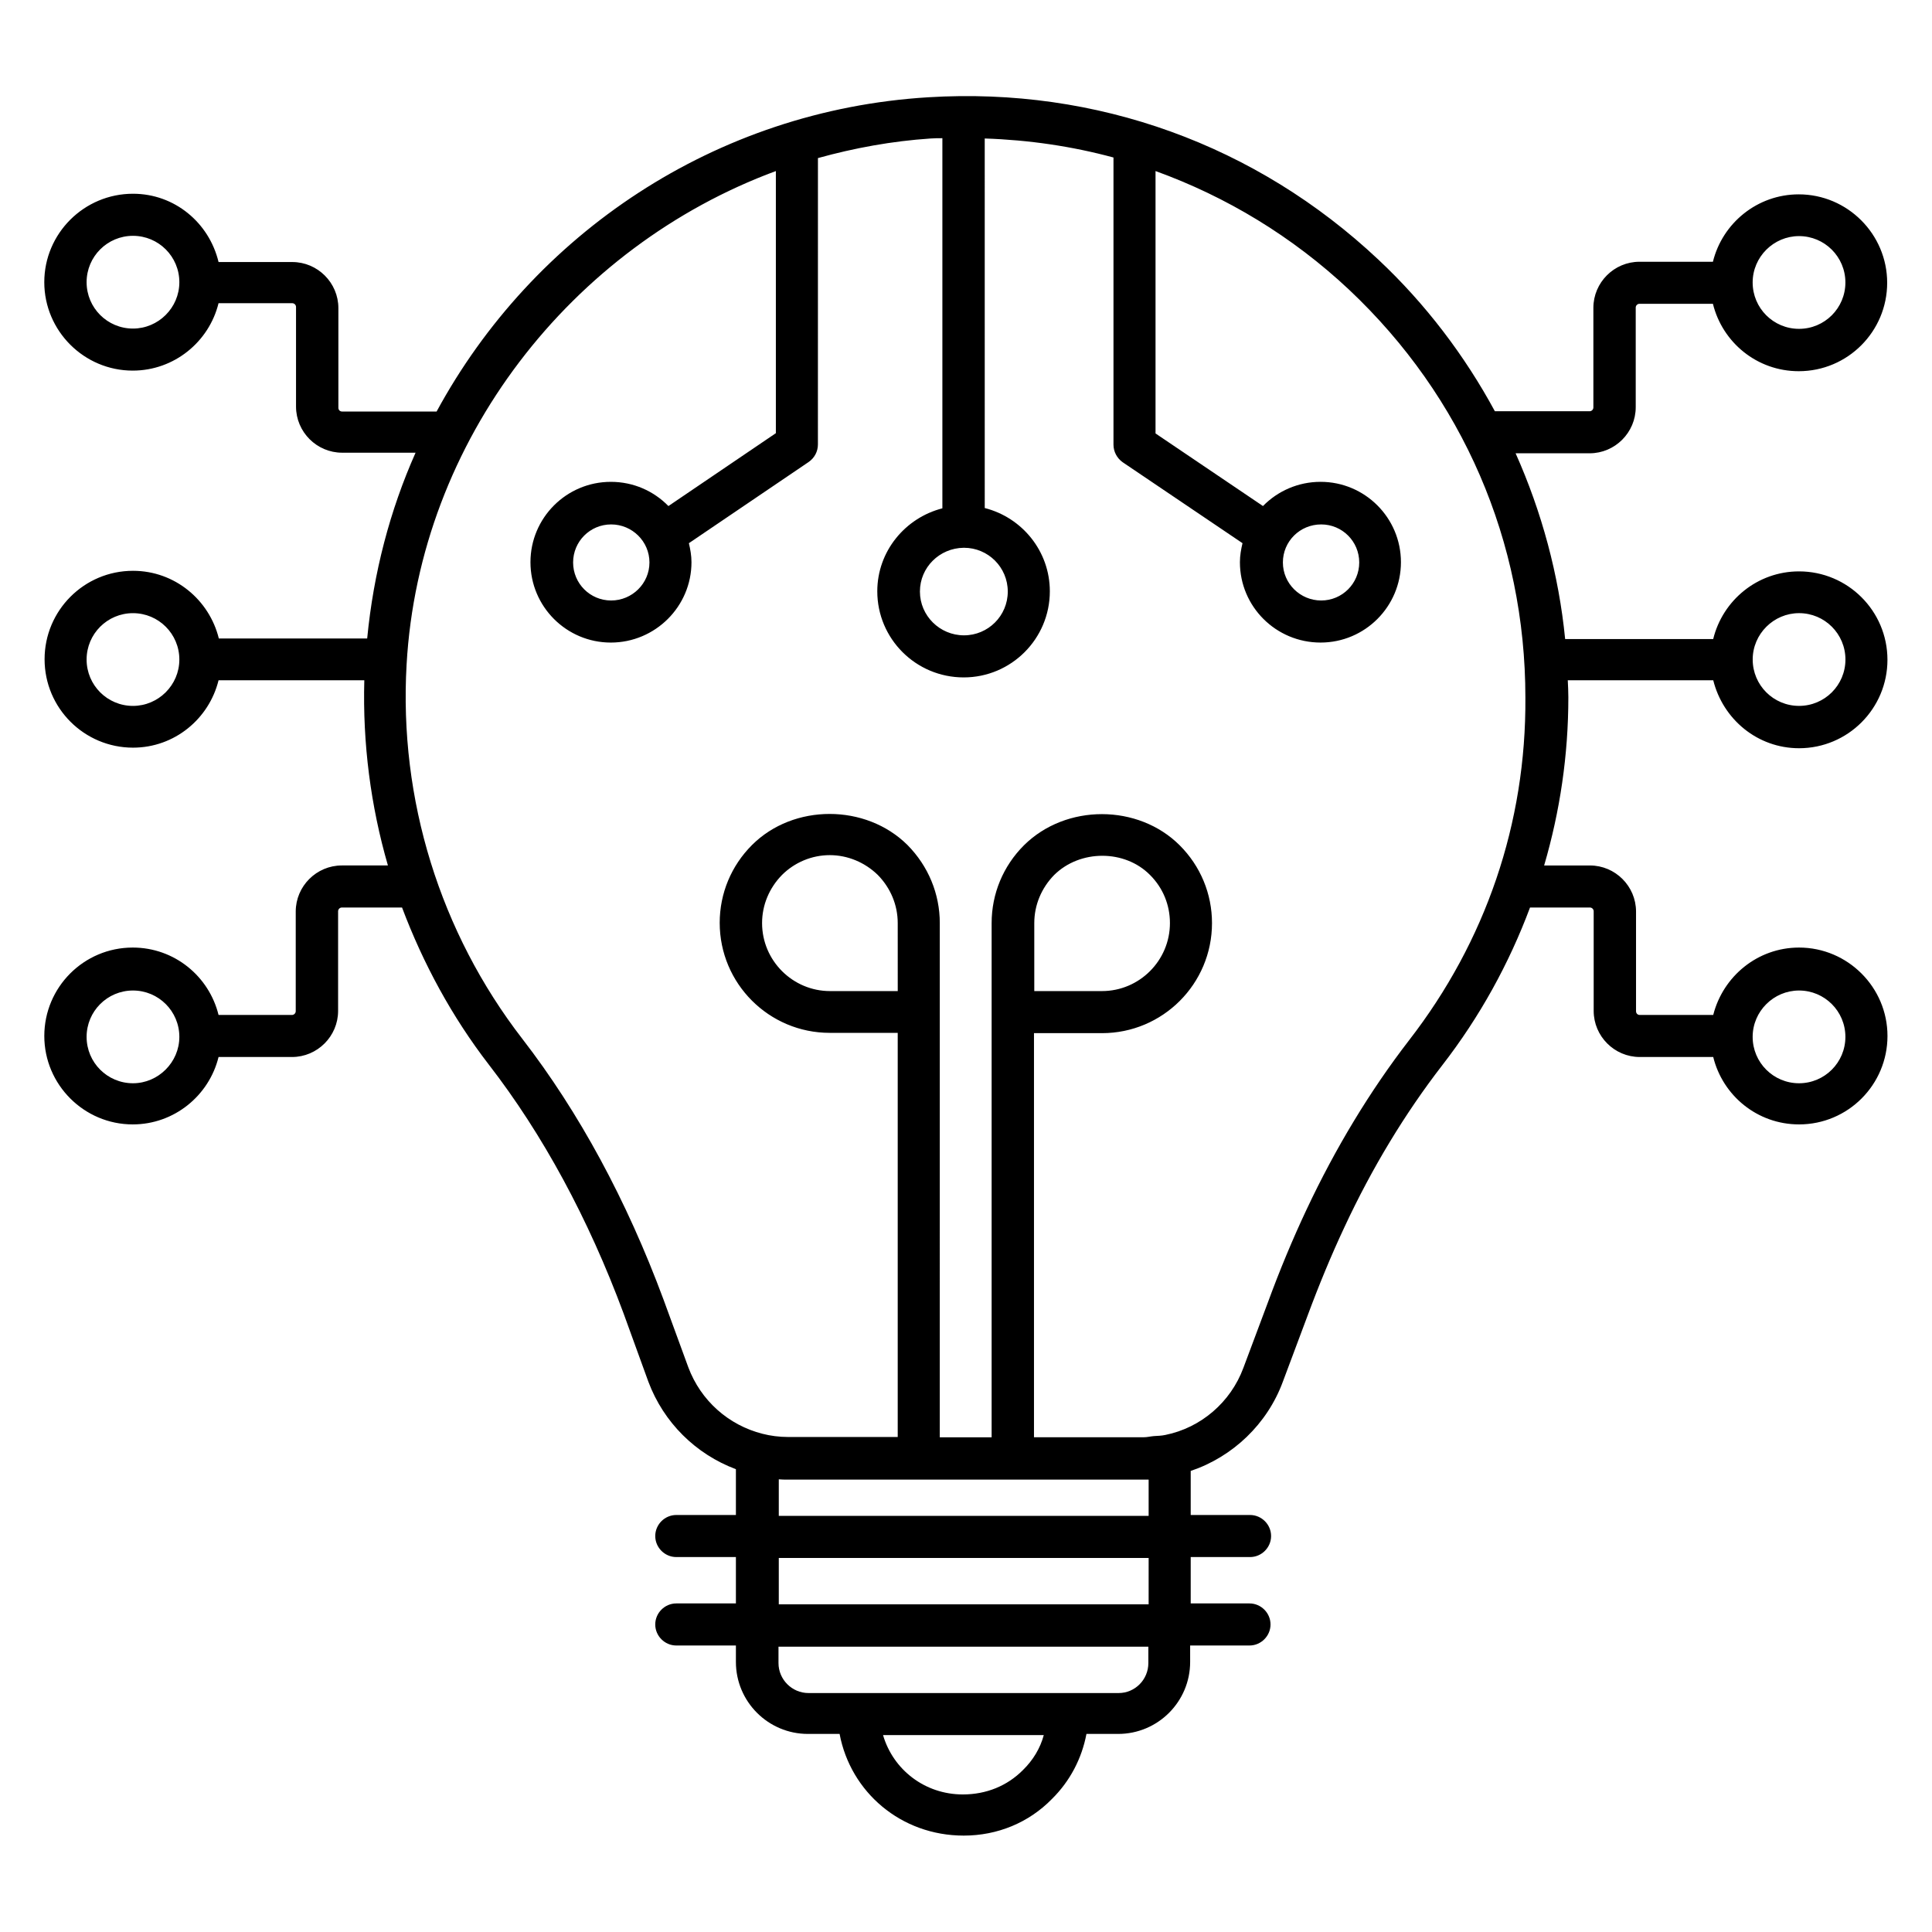
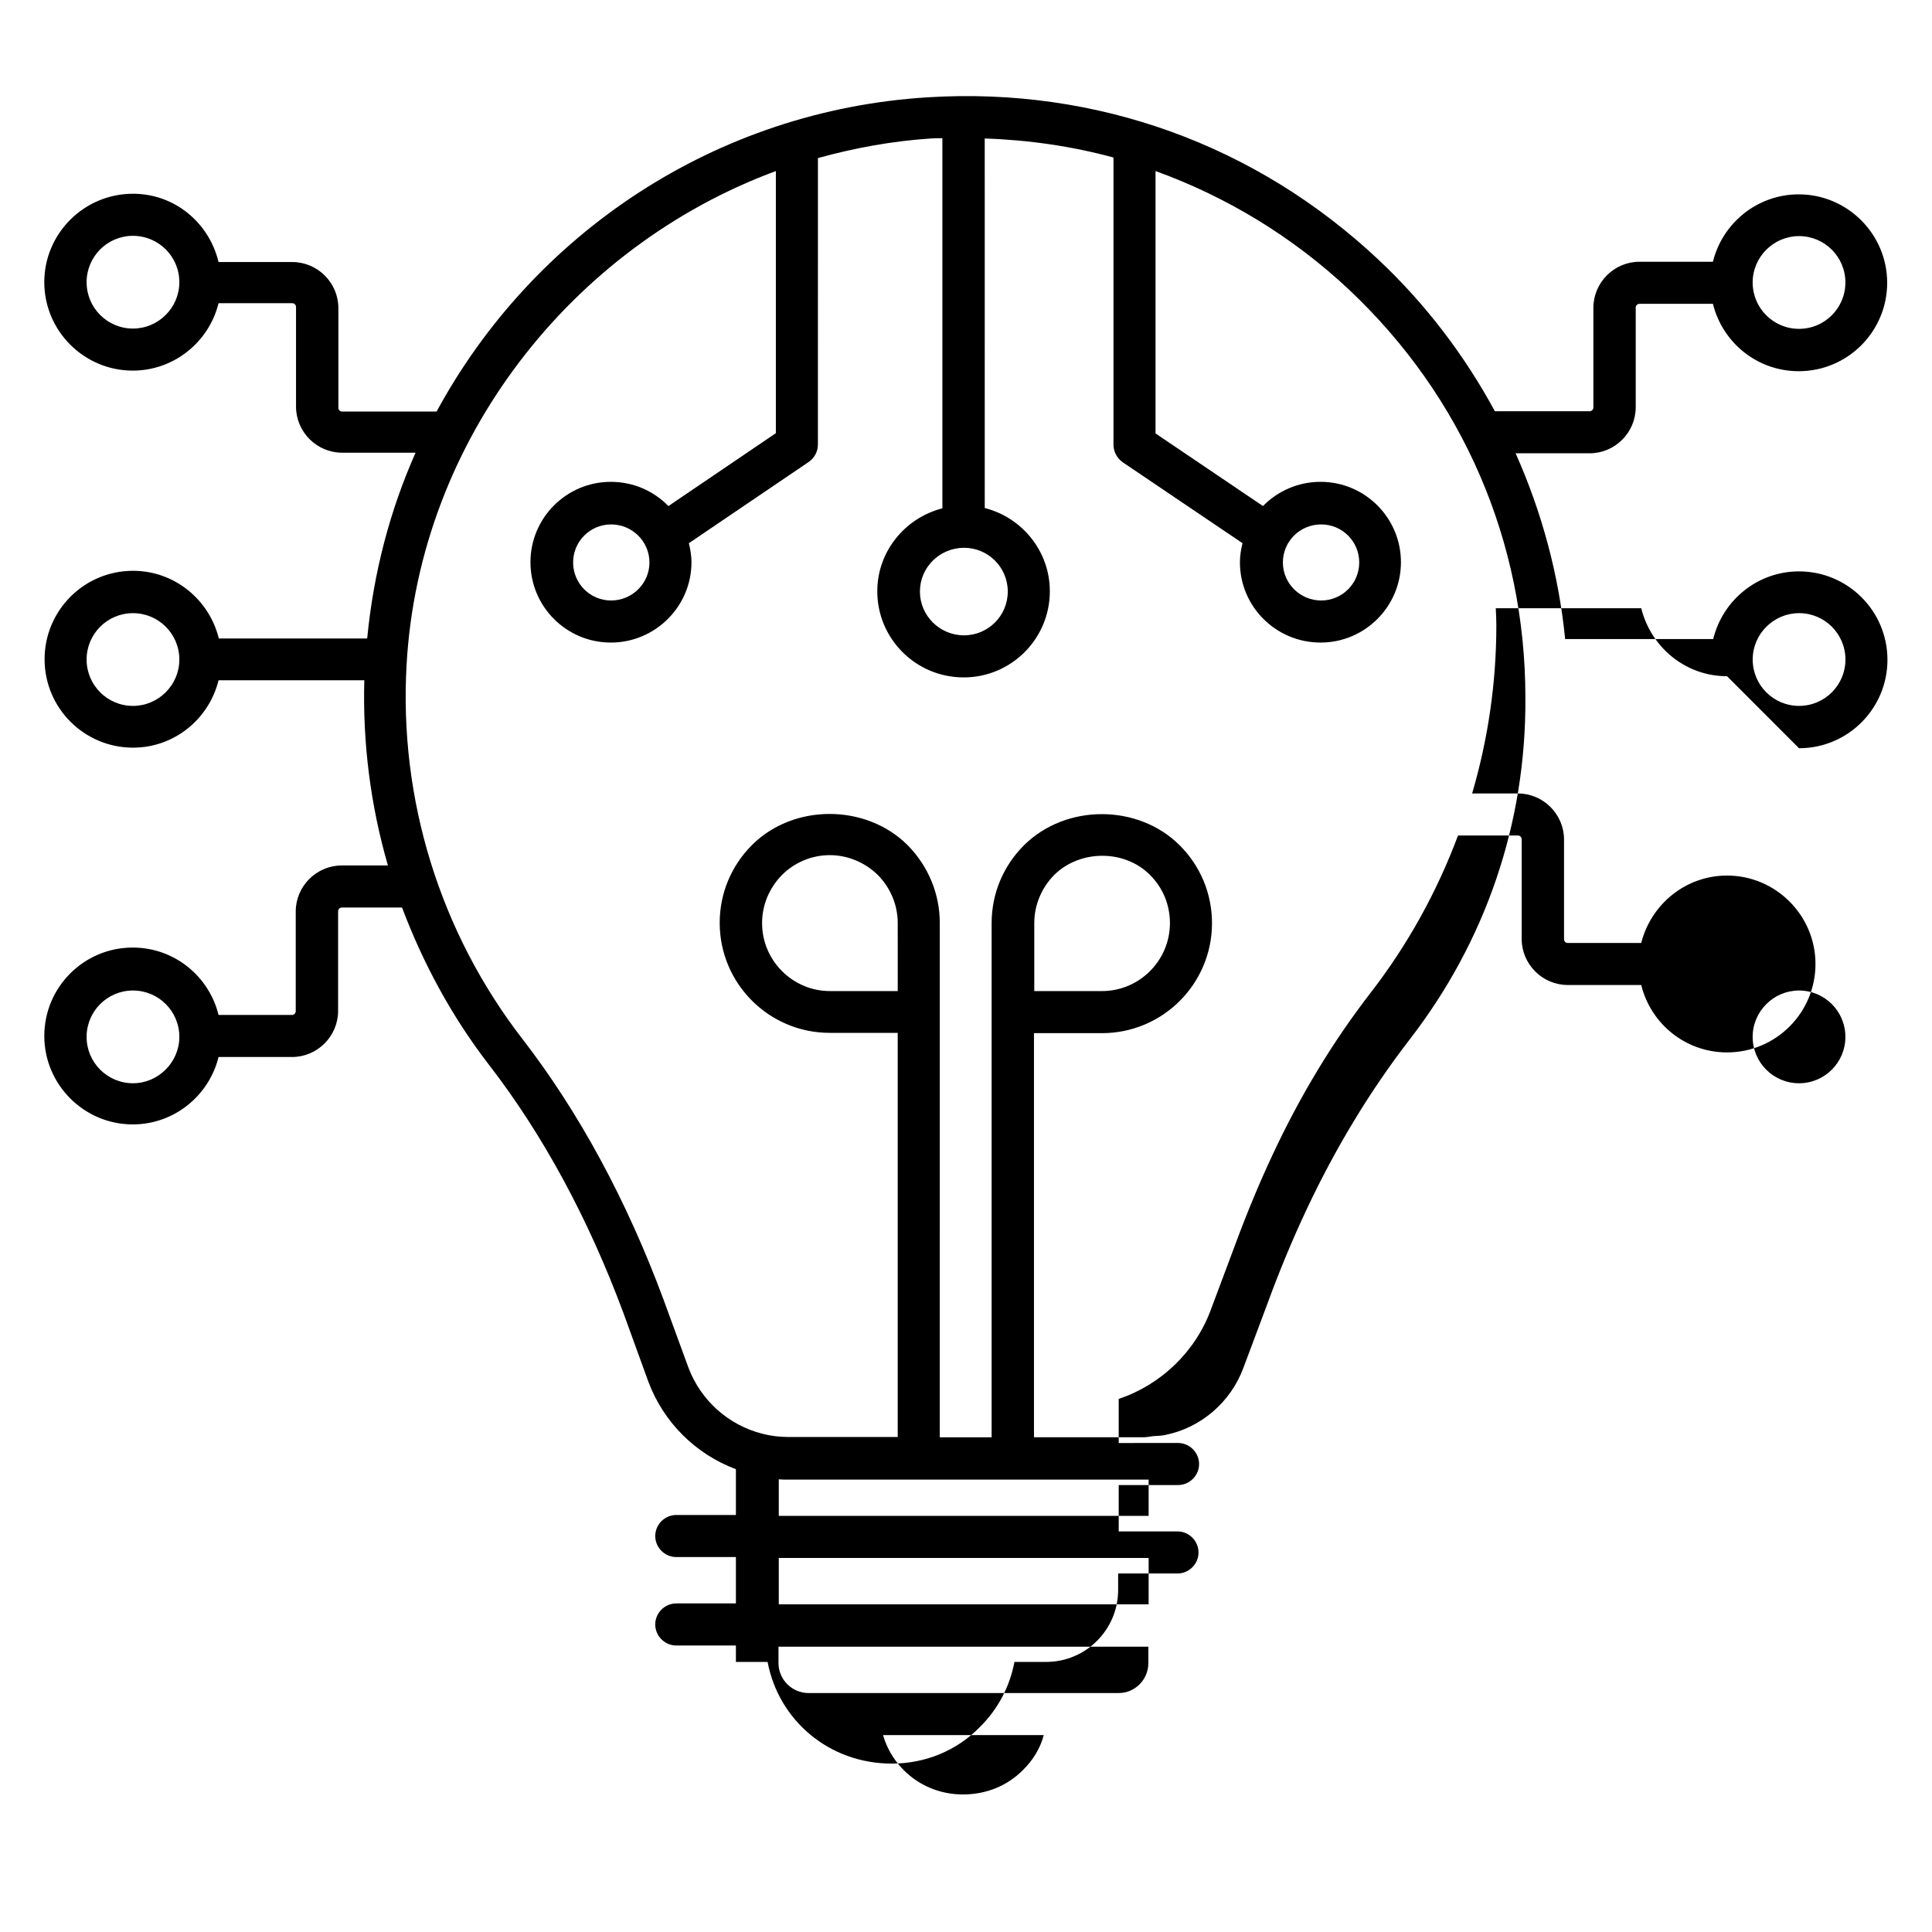
<svg xmlns="http://www.w3.org/2000/svg" fill="#000000" width="800px" height="800px" version="1.1" viewBox="144 144 512 512">
-   <path d="m620.76 342.29c12.977 0 23.434-10.535 23.434-23.434 0-12.977-10.535-23.434-23.434-23.434-10.992 0-20.23 7.633-22.746 17.938h-39.234c-1.68-17.023-6.184-33.664-13.129-49.234h19.617c6.719 0 12.215-5.496 12.215-12.215v-26.41c0-0.535 0.457-0.992 0.992-0.992h19.465c2.519 10.23 11.68 17.863 22.746 17.863 12.977 0 23.434-10.535 23.434-23.434 0-12.902-10.535-23.434-23.434-23.434-10.992 0-20.23 7.633-22.746 17.863h-19.465c-6.719 0-12.215 5.496-12.215 12.215v26.41c0 0.535-0.457 0.992-0.992 0.992h-25.113c-8.016-14.809-18.398-28.473-30.84-40.152-32.367-30.457-74.73-45.801-119.31-43.055-56.488 3.434-104.81 36.258-130.3 83.281h-25.039c-0.609 0-0.992-0.457-0.992-0.992v-26.41c0-6.719-5.496-12.215-12.215-12.215l-19.539-0.004c-2.519-10.461-11.68-18.094-22.672-18.094-12.977 0-23.512 10.535-23.512 23.438s10.535 23.434 23.434 23.434c10.992 0 20.23-7.633 22.746-17.863h19.543c0.535 0 0.992 0.457 0.992 0.992v26.41c0 6.719 5.496 12.215 12.215 12.215h19.465c-6.793 15.266-11.145 31.832-12.824 49.234l-39.312 0.004c-2.519-10.23-11.68-17.938-22.746-17.938-12.977 0-23.434 10.535-23.434 23.434 0 12.977 10.535 23.434 23.434 23.434 10.992 0 20.152-7.633 22.672-17.863h38.625c-0.457 16.719 1.68 33.281 6.258 49.082h-12.215c-6.719 0-12.215 5.496-12.215 12.215v26.41c0 0.535-0.457 0.992-0.992 0.992l-19.461 0.004c-2.519-10.23-11.68-17.863-22.746-17.863-12.977 0-23.434 10.535-23.434 23.434 0 12.902 10.535 23.434 23.434 23.434 10.992 0 20.23-7.633 22.746-17.863h19.465c6.719 0 12.215-5.496 12.215-12.215v-26.41c0-0.535 0.457-0.992 0.992-0.992h15.953c5.574 14.809 13.207 28.93 22.977 41.602 14.352 18.551 26.41 40.84 35.727 65.953l6.566 18.09c4.047 10.84 12.594 19.238 23.207 23.207v12.137h-15.801c-3.055 0-5.574 2.519-5.574 5.574s2.519 5.574 5.574 5.574h15.801v12.289h-15.801c-3.055 0-5.574 2.519-5.574 5.574s2.519 5.574 5.574 5.574h15.801v4.352c0 10.535 8.551 19.082 19.082 19.082h8.398c2.902 15.418 16.258 26.945 32.898 26.945 8.93 0 17.25-3.434 23.359-9.695 4.809-4.734 7.938-10.762 9.16-17.25h8.398c10.535 0 19.082-8.551 19.082-19.082v-4.352h15.727c3.055 0 5.574-2.519 5.574-5.574s-2.519-5.574-5.574-5.574h-15.578v-12.289h15.727c3.055 0 5.574-2.519 5.574-5.574s-2.519-5.574-5.574-5.574l-15.727 0.004v-11.68c11.145-3.742 20.305-12.441 24.426-23.664l6.488-17.328c3.055-8.246 6.336-16.184 9.848-23.664 7.328-15.727 16.031-30.074 25.879-42.824 10-12.902 17.711-26.945 23.281-41.832h15.879c0.535 0 0.992 0.457 0.992 0.992v26.41c0 6.719 5.496 12.215 12.215 12.215h19.465c2.519 10.23 11.68 17.863 22.746 17.863 12.977 0 23.434-10.535 23.434-23.434 0-12.902-10.535-23.434-23.434-23.434-10.992 0-20.152 7.633-22.746 17.863h-19.465c-0.609 0-0.992-0.457-0.992-0.992v-26.41c0-6.719-5.496-12.215-12.215-12.215h-12.137c4.199-14.352 6.414-29.234 6.414-44.578 0-1.527-0.078-2.977-0.152-4.504h38.551c2.59 10.379 11.75 18.012 22.742 18.012zm0-135.72c6.793 0 12.289 5.496 12.289 12.289s-5.496 12.289-12.289 12.289c-6.793 0-12.289-5.496-12.289-12.289s5.574-12.289 12.289-12.289zm-441.52 24.504c-6.793 0-12.289-5.496-12.289-12.289s5.496-12.289 12.289-12.289 12.289 5.496 12.289 12.289-5.57 12.289-12.289 12.289zm0 200c-6.793 0-12.289-5.496-12.289-12.289 0-6.793 5.496-12.289 12.289-12.289s12.289 5.496 12.289 12.289c0 6.719-5.57 12.289-12.289 12.289zm441.52-24.578c6.793 0 12.289 5.496 12.289 12.289 0 6.793-5.496 12.289-12.289 12.289-6.793 0-12.289-5.496-12.289-12.289 0-6.793 5.574-12.289 12.289-12.289zm-221.37-117.33h0.078c6.414 0 11.602 5.191 11.602 11.602 0 6.414-5.191 11.602-11.602 11.602-6.414 0-11.68-5.191-11.68-11.602 0-6.41 5.191-11.523 11.602-11.602zm-220.15 41.906c-6.793 0-12.289-5.496-12.289-12.289 0-6.793 5.496-12.289 12.289-12.289s12.289 5.496 12.289 12.289c0 6.793-5.57 12.289-12.289 12.289zm235.8 282.06c-4.121 4.121-9.617 6.414-15.879 6.414-10.078 0-18.473-6.566-21.145-15.727h42.594c-0.914 3.434-2.82 6.641-5.57 9.312zm33.285-28.395c0 4.352-3.512 7.938-7.863 7.938h-82.215c-4.352 0-7.938-3.586-7.938-7.938v-4.352h98.016zm0-15.574h-97.938v-12.289h98.016l-0.004 12.289zm-97.938-23.434v-9.695c0.762 0.078 1.527 0.078 2.289 0.078h0.23 94.273 0.23 0.992v9.617zm167.02-126.03c-10.305 13.359-19.465 28.473-27.176 44.887-3.664 7.785-7.098 16.031-10.23 24.578l-6.488 17.328c-3.359 9.082-11.223 15.879-20.688 17.785-1.07 0.23-1.984 0.23-3.055 0.305-0.918 0.078-1.754 0.305-2.672 0.305h-29.082v-107.09h18.016c16.105 0 29.16-13.055 29.16-29.16 0-7.785-3.055-15.113-8.551-20.609-10.992-10.992-30.152-11.07-41.297 0-5.496 5.496-8.551 12.824-8.551 20.609v136.26h-13.742l0.004-136.26c0-7.785-3.055-15.113-8.551-20.688-11.07-10.992-30.23-10.992-41.223 0-5.496 5.496-8.551 12.824-8.551 20.609 0 16.105 13.055 29.16 29.16 29.16h18.016v107.1h-29.082c-2.289 0-4.656-0.305-6.719-0.84-9.082-2.289-16.41-8.855-19.695-17.633l-6.566-17.938c-9.77-26.336-22.367-49.617-37.402-69.082-21.832-28.242-32.746-63.512-30.688-99.234 3.359-59.465 43.738-110.76 97.859-130.76v69.465l-28.473 19.312c-3.894-3.969-9.238-6.414-15.266-6.414-11.754 0-21.297 9.543-21.297 21.297 0 11.754 9.543 21.297 21.297 21.297s21.375-9.543 21.375-21.297c0-1.754-0.305-3.434-0.688-5.039l31.754-21.527c1.527-1.07 2.441-2.75 2.441-4.656l0.008-75.875c9.617-2.672 19.617-4.504 29.848-5.191 1.07-0.078 2.062-0.078 3.129-0.078v98.09c-9.848 2.519-17.25 11.375-17.25 21.984 0 12.594 10.23 22.824 22.902 22.824 12.594 0 22.824-10.23 22.824-22.824 0-10.609-7.328-19.543-17.25-22.062l-0.004-97.934c11.68 0.383 23.129 2.062 34.121 5.039v76.105c0 1.832 0.918 3.586 2.441 4.656l31.754 21.449c-0.383 1.602-0.688 3.281-0.688 5.039 0 11.754 9.543 21.297 21.375 21.297 11.754 0 21.297-9.543 21.297-21.297 0-11.754-9.543-21.297-21.297-21.297-5.953 0-11.375 2.441-15.266 6.414l-28.473-19.238v-69.539c18.777 6.793 36.258 17.328 51.297 31.449 30.152 28.398 46.719 66.793 46.719 108.09 0.227 33.281-10.535 64.656-30.84 90.836zm-99.312-13.051v-18.016c0-4.809 1.91-9.312 5.266-12.746 6.871-6.793 18.703-6.793 25.418 0 3.434 3.434 5.266 7.938 5.266 12.746 0 9.922-8.09 18.016-18.016 18.016zm-36.105 0h-18.016c-9.922 0-18.016-8.09-18.016-18.016 0-4.809 1.91-9.312 5.266-12.746 3.359-3.359 7.938-5.266 12.672-5.266s9.312 1.91 12.746 5.266c3.359 3.434 5.266 7.938 5.266 12.746l0.004 18.016zm-65.879-113.59c0 5.574-4.582 10.078-10.152 10.078-5.574 0-10.078-4.504-10.078-10.078 0-5.574 4.504-10.078 10.078-10.078s10.152 4.504 10.152 10.078zm178.02-10.078c5.574 0 10.078 4.504 10.078 10.078 0 5.574-4.504 10.078-10.078 10.078-5.574 0-10.152-4.504-10.152-10.078-0.004-5.574 4.5-10.078 10.152-10.078zm126.64 23.512c6.793 0 12.289 5.496 12.289 12.289 0 6.793-5.496 12.289-12.289 12.289-6.793 0-12.289-5.496-12.289-12.289 0-6.793 5.574-12.289 12.289-12.289z" />
+   <path d="m620.76 342.29c12.977 0 23.434-10.535 23.434-23.434 0-12.977-10.535-23.434-23.434-23.434-10.992 0-20.23 7.633-22.746 17.938h-39.234c-1.68-17.023-6.184-33.664-13.129-49.234h19.617c6.719 0 12.215-5.496 12.215-12.215v-26.41c0-0.535 0.457-0.992 0.992-0.992h19.465c2.519 10.23 11.68 17.863 22.746 17.863 12.977 0 23.434-10.535 23.434-23.434 0-12.902-10.535-23.434-23.434-23.434-10.992 0-20.23 7.633-22.746 17.863h-19.465c-6.719 0-12.215 5.496-12.215 12.215v26.41c0 0.535-0.457 0.992-0.992 0.992h-25.113c-8.016-14.809-18.398-28.473-30.84-40.152-32.367-30.457-74.73-45.801-119.31-43.055-56.488 3.434-104.81 36.258-130.3 83.281h-25.039c-0.609 0-0.992-0.457-0.992-0.992v-26.41c0-6.719-5.496-12.215-12.215-12.215l-19.539-0.004c-2.519-10.461-11.68-18.094-22.672-18.094-12.977 0-23.512 10.535-23.512 23.438s10.535 23.434 23.434 23.434c10.992 0 20.23-7.633 22.746-17.863h19.543c0.535 0 0.992 0.457 0.992 0.992v26.41c0 6.719 5.496 12.215 12.215 12.215h19.465c-6.793 15.266-11.145 31.832-12.824 49.234l-39.312 0.004c-2.519-10.23-11.68-17.938-22.746-17.938-12.977 0-23.434 10.535-23.434 23.434 0 12.977 10.535 23.434 23.434 23.434 10.992 0 20.152-7.633 22.672-17.863h38.625c-0.457 16.719 1.68 33.281 6.258 49.082h-12.215c-6.719 0-12.215 5.496-12.215 12.215v26.41c0 0.535-0.457 0.992-0.992 0.992l-19.461 0.004c-2.519-10.23-11.68-17.863-22.746-17.863-12.977 0-23.434 10.535-23.434 23.434 0 12.902 10.535 23.434 23.434 23.434 10.992 0 20.23-7.633 22.746-17.863h19.465c6.719 0 12.215-5.496 12.215-12.215v-26.41c0-0.535 0.457-0.992 0.992-0.992h15.953c5.574 14.809 13.207 28.93 22.977 41.602 14.352 18.551 26.41 40.84 35.727 65.953l6.566 18.09c4.047 10.84 12.594 19.238 23.207 23.207v12.137h-15.801c-3.055 0-5.574 2.519-5.574 5.574s2.519 5.574 5.574 5.574h15.801v12.289h-15.801c-3.055 0-5.574 2.519-5.574 5.574s2.519 5.574 5.574 5.574h15.801v4.352h8.398c2.902 15.418 16.258 26.945 32.898 26.945 8.93 0 17.25-3.434 23.359-9.695 4.809-4.734 7.938-10.762 9.16-17.25h8.398c10.535 0 19.082-8.551 19.082-19.082v-4.352h15.727c3.055 0 5.574-2.519 5.574-5.574s-2.519-5.574-5.574-5.574h-15.578v-12.289h15.727c3.055 0 5.574-2.519 5.574-5.574s-2.519-5.574-5.574-5.574l-15.727 0.004v-11.68c11.145-3.742 20.305-12.441 24.426-23.664l6.488-17.328c3.055-8.246 6.336-16.184 9.848-23.664 7.328-15.727 16.031-30.074 25.879-42.824 10-12.902 17.711-26.945 23.281-41.832h15.879c0.535 0 0.992 0.457 0.992 0.992v26.41c0 6.719 5.496 12.215 12.215 12.215h19.465c2.519 10.23 11.68 17.863 22.746 17.863 12.977 0 23.434-10.535 23.434-23.434 0-12.902-10.535-23.434-23.434-23.434-10.992 0-20.152 7.633-22.746 17.863h-19.465c-0.609 0-0.992-0.457-0.992-0.992v-26.41c0-6.719-5.496-12.215-12.215-12.215h-12.137c4.199-14.352 6.414-29.234 6.414-44.578 0-1.527-0.078-2.977-0.152-4.504h38.551c2.59 10.379 11.75 18.012 22.742 18.012zm0-135.72c6.793 0 12.289 5.496 12.289 12.289s-5.496 12.289-12.289 12.289c-6.793 0-12.289-5.496-12.289-12.289s5.574-12.289 12.289-12.289zm-441.52 24.504c-6.793 0-12.289-5.496-12.289-12.289s5.496-12.289 12.289-12.289 12.289 5.496 12.289 12.289-5.57 12.289-12.289 12.289zm0 200c-6.793 0-12.289-5.496-12.289-12.289 0-6.793 5.496-12.289 12.289-12.289s12.289 5.496 12.289 12.289c0 6.719-5.57 12.289-12.289 12.289zm441.52-24.578c6.793 0 12.289 5.496 12.289 12.289 0 6.793-5.496 12.289-12.289 12.289-6.793 0-12.289-5.496-12.289-12.289 0-6.793 5.574-12.289 12.289-12.289zm-221.37-117.33h0.078c6.414 0 11.602 5.191 11.602 11.602 0 6.414-5.191 11.602-11.602 11.602-6.414 0-11.68-5.191-11.68-11.602 0-6.41 5.191-11.523 11.602-11.602zm-220.15 41.906c-6.793 0-12.289-5.496-12.289-12.289 0-6.793 5.496-12.289 12.289-12.289s12.289 5.496 12.289 12.289c0 6.793-5.57 12.289-12.289 12.289zm235.8 282.06c-4.121 4.121-9.617 6.414-15.879 6.414-10.078 0-18.473-6.566-21.145-15.727h42.594c-0.914 3.434-2.82 6.641-5.57 9.312zm33.285-28.395c0 4.352-3.512 7.938-7.863 7.938h-82.215c-4.352 0-7.938-3.586-7.938-7.938v-4.352h98.016zm0-15.574h-97.938v-12.289h98.016l-0.004 12.289zm-97.938-23.434v-9.695c0.762 0.078 1.527 0.078 2.289 0.078h0.23 94.273 0.23 0.992v9.617zm167.02-126.03c-10.305 13.359-19.465 28.473-27.176 44.887-3.664 7.785-7.098 16.031-10.23 24.578l-6.488 17.328c-3.359 9.082-11.223 15.879-20.688 17.785-1.07 0.23-1.984 0.23-3.055 0.305-0.918 0.078-1.754 0.305-2.672 0.305h-29.082v-107.09h18.016c16.105 0 29.16-13.055 29.16-29.16 0-7.785-3.055-15.113-8.551-20.609-10.992-10.992-30.152-11.07-41.297 0-5.496 5.496-8.551 12.824-8.551 20.609v136.26h-13.742l0.004-136.26c0-7.785-3.055-15.113-8.551-20.688-11.07-10.992-30.23-10.992-41.223 0-5.496 5.496-8.551 12.824-8.551 20.609 0 16.105 13.055 29.16 29.16 29.16h18.016v107.1h-29.082c-2.289 0-4.656-0.305-6.719-0.84-9.082-2.289-16.41-8.855-19.695-17.633l-6.566-17.938c-9.77-26.336-22.367-49.617-37.402-69.082-21.832-28.242-32.746-63.512-30.688-99.234 3.359-59.465 43.738-110.76 97.859-130.76v69.465l-28.473 19.312c-3.894-3.969-9.238-6.414-15.266-6.414-11.754 0-21.297 9.543-21.297 21.297 0 11.754 9.543 21.297 21.297 21.297s21.375-9.543 21.375-21.297c0-1.754-0.305-3.434-0.688-5.039l31.754-21.527c1.527-1.07 2.441-2.75 2.441-4.656l0.008-75.875c9.617-2.672 19.617-4.504 29.848-5.191 1.07-0.078 2.062-0.078 3.129-0.078v98.09c-9.848 2.519-17.25 11.375-17.25 21.984 0 12.594 10.23 22.824 22.902 22.824 12.594 0 22.824-10.23 22.824-22.824 0-10.609-7.328-19.543-17.25-22.062l-0.004-97.934c11.68 0.383 23.129 2.062 34.121 5.039v76.105c0 1.832 0.918 3.586 2.441 4.656l31.754 21.449c-0.383 1.602-0.688 3.281-0.688 5.039 0 11.754 9.543 21.297 21.375 21.297 11.754 0 21.297-9.543 21.297-21.297 0-11.754-9.543-21.297-21.297-21.297-5.953 0-11.375 2.441-15.266 6.414l-28.473-19.238v-69.539c18.777 6.793 36.258 17.328 51.297 31.449 30.152 28.398 46.719 66.793 46.719 108.09 0.227 33.281-10.535 64.656-30.84 90.836zm-99.312-13.051v-18.016c0-4.809 1.91-9.312 5.266-12.746 6.871-6.793 18.703-6.793 25.418 0 3.434 3.434 5.266 7.938 5.266 12.746 0 9.922-8.09 18.016-18.016 18.016zm-36.105 0h-18.016c-9.922 0-18.016-8.09-18.016-18.016 0-4.809 1.91-9.312 5.266-12.746 3.359-3.359 7.938-5.266 12.672-5.266s9.312 1.91 12.746 5.266c3.359 3.434 5.266 7.938 5.266 12.746l0.004 18.016zm-65.879-113.59c0 5.574-4.582 10.078-10.152 10.078-5.574 0-10.078-4.504-10.078-10.078 0-5.574 4.504-10.078 10.078-10.078s10.152 4.504 10.152 10.078zm178.02-10.078c5.574 0 10.078 4.504 10.078 10.078 0 5.574-4.504 10.078-10.078 10.078-5.574 0-10.152-4.504-10.152-10.078-0.004-5.574 4.5-10.078 10.152-10.078zm126.64 23.512c6.793 0 12.289 5.496 12.289 12.289 0 6.793-5.496 12.289-12.289 12.289-6.793 0-12.289-5.496-12.289-12.289 0-6.793 5.574-12.289 12.289-12.289z" />
</svg>